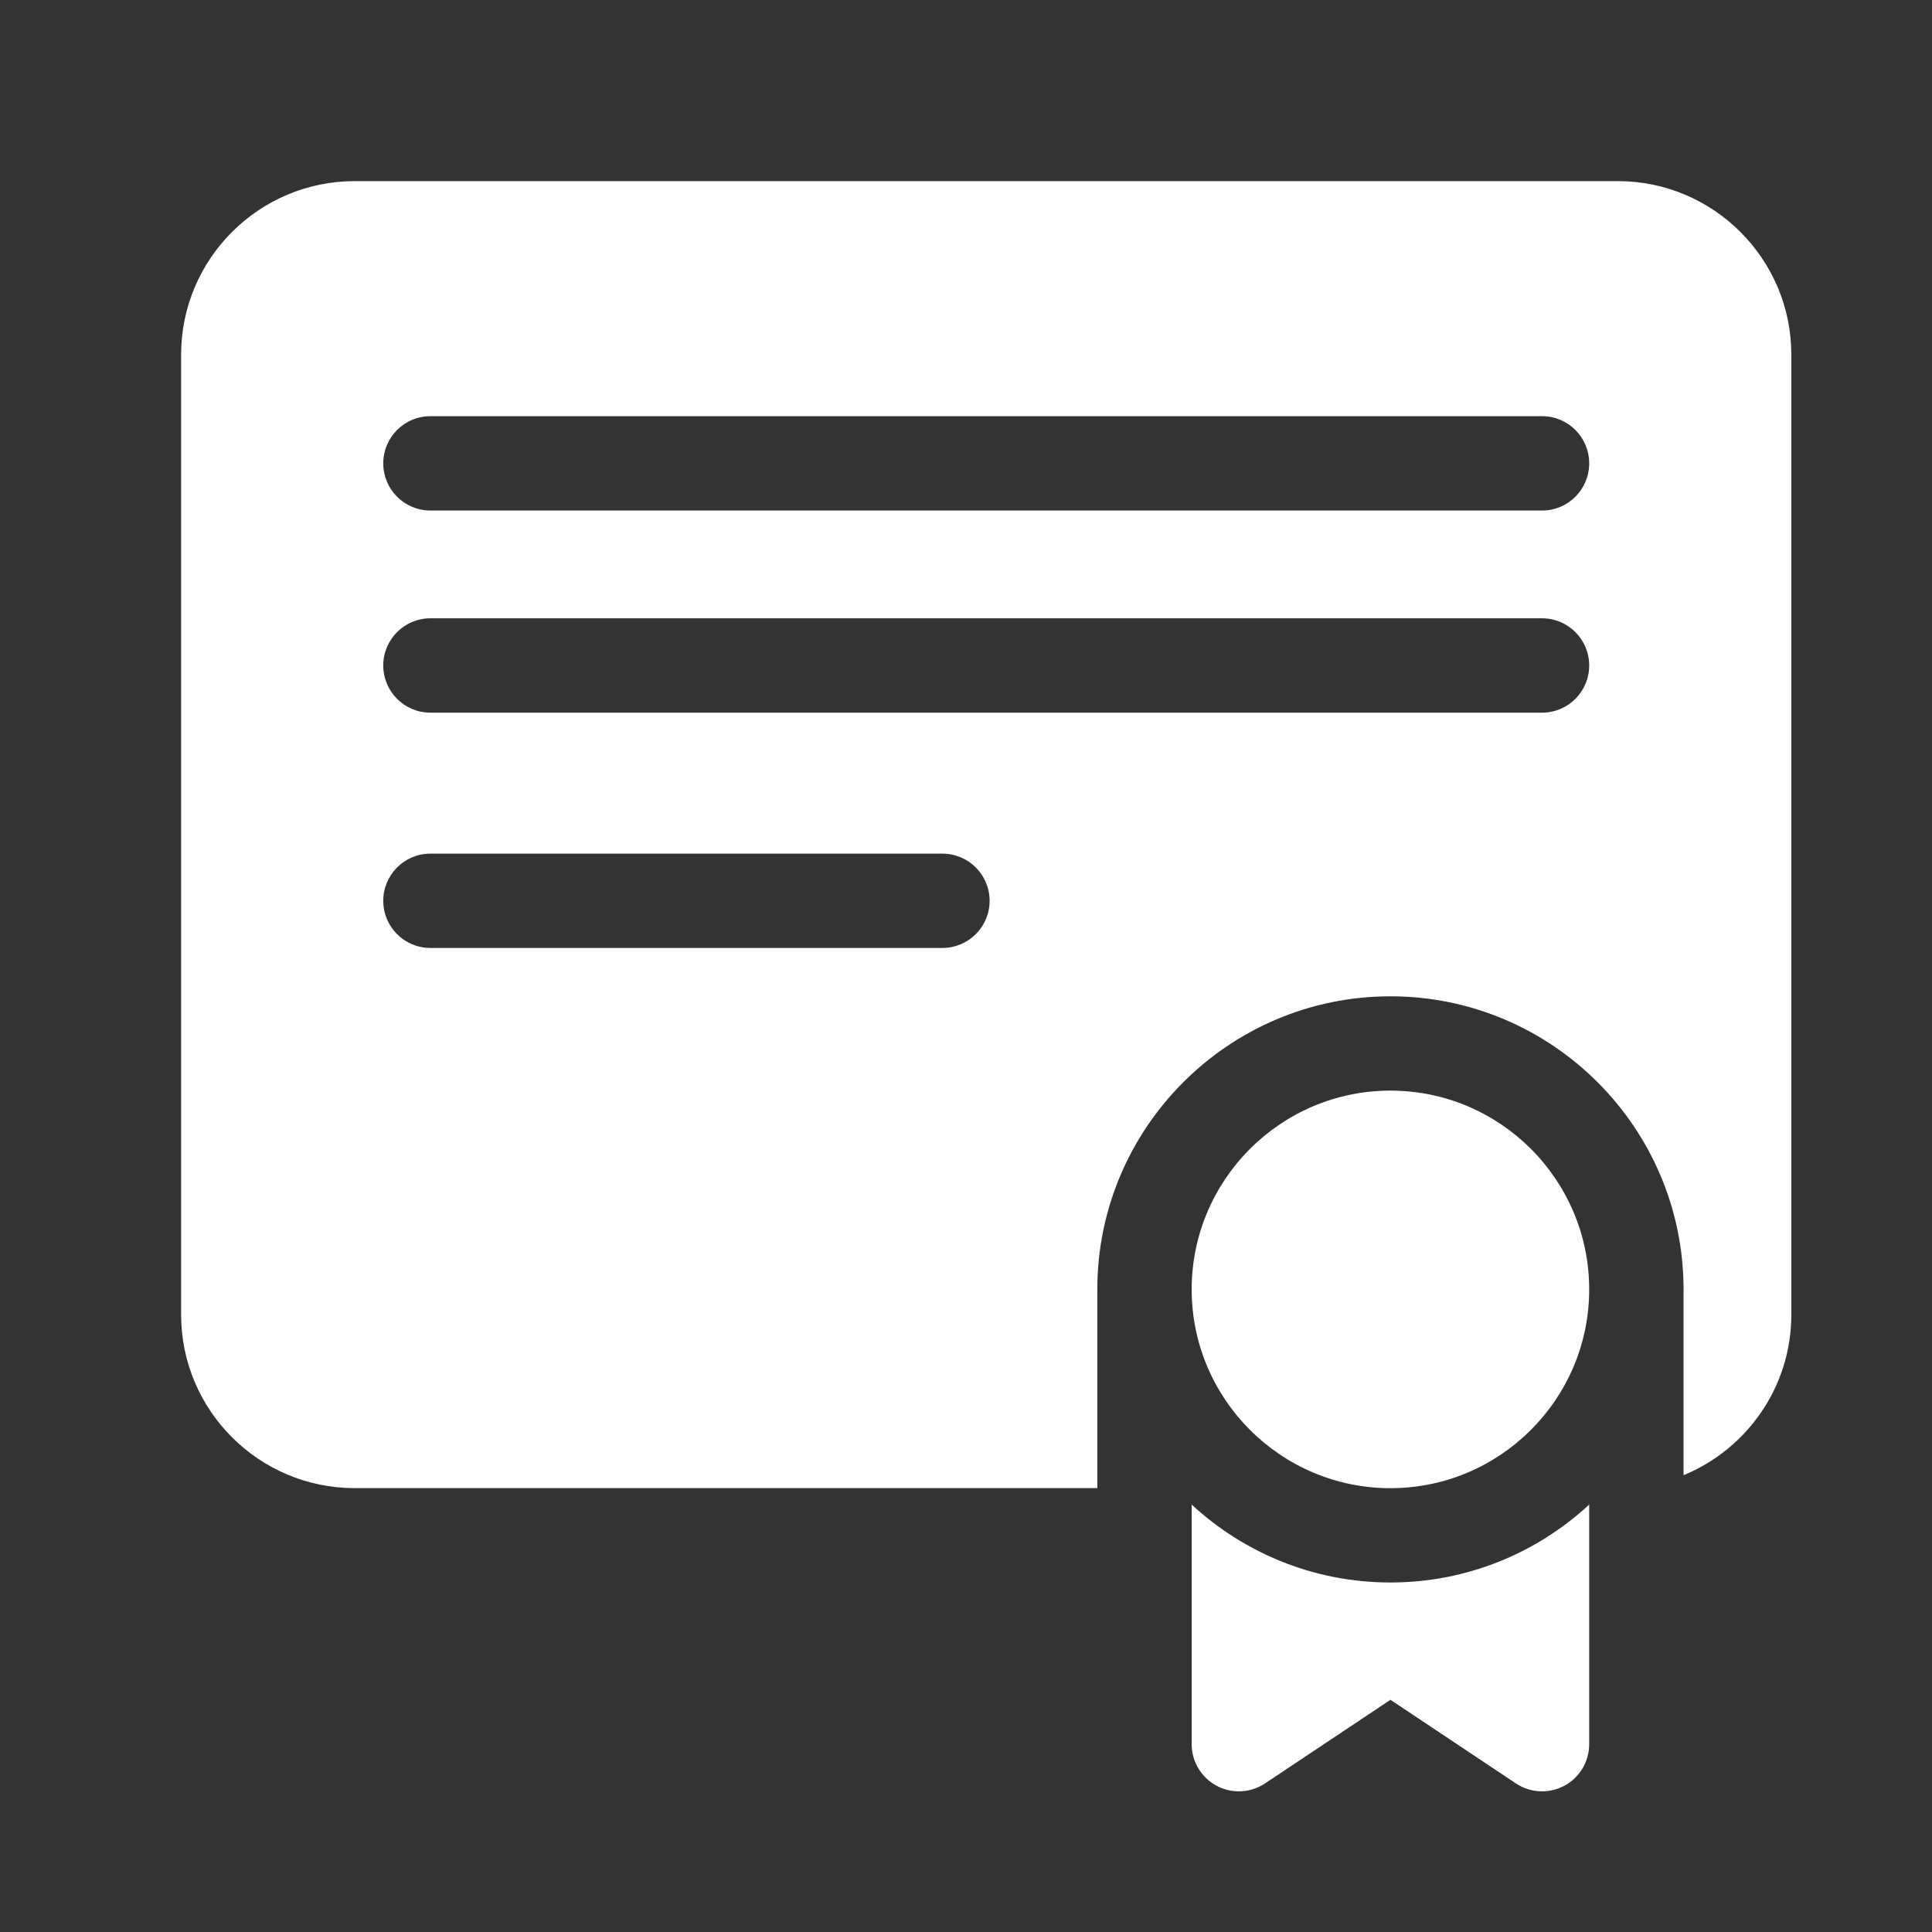
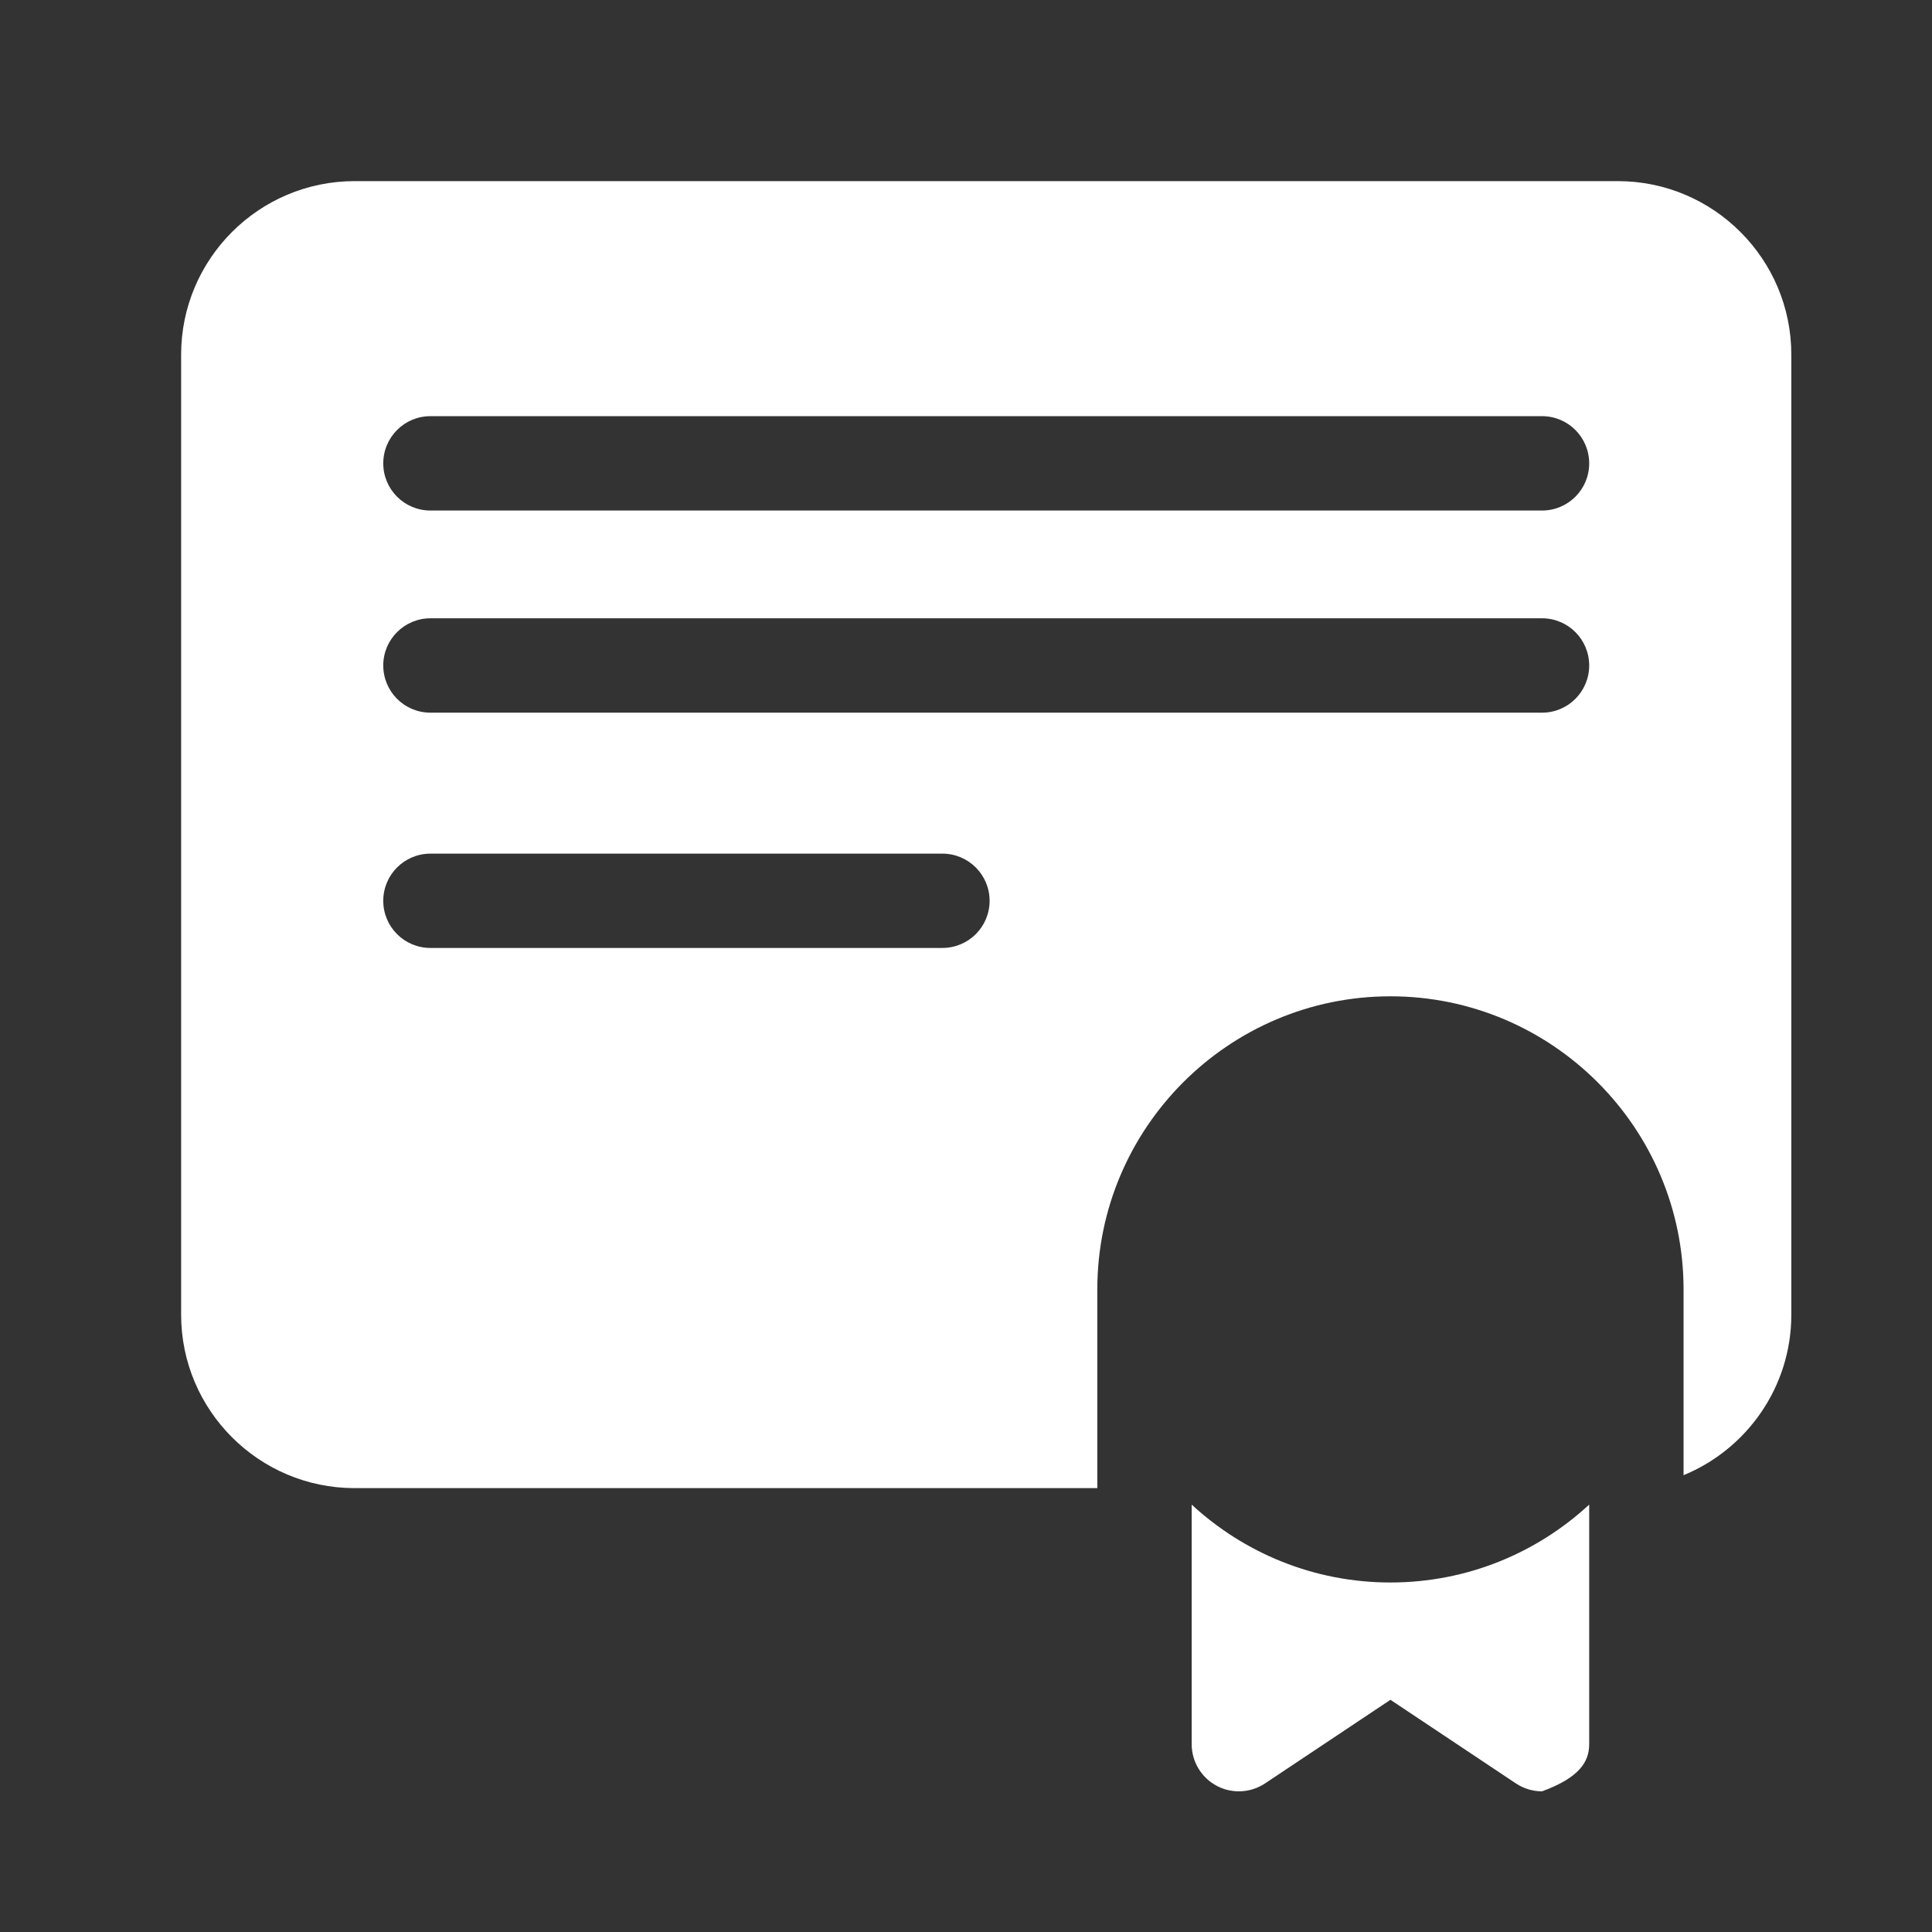
<svg xmlns="http://www.w3.org/2000/svg" width="32" height="32" viewBox="0 0 32 32" fill="none">
  <rect x="0" y="0" width="32" height="32" fill="#333333" stroke="none" />
  <path d="M26.796 3H5.874C4.289 3 3 4.289 3 5.874V21.775C3 23.36 4.289 24.648 5.874 24.648H18.175V21.357C18.175 18.68 20.353 16.502 23.03 16.502C25.707 16.502 27.885 18.68 27.885 21.357V24.434C28.931 24.004 29.67 22.974 29.67 21.775V5.874C29.67 4.289 28.381 3 26.796 3ZM15.609 15.701H7.129C6.697 15.701 6.348 15.352 6.348 14.92C6.348 14.489 6.697 14.139 7.129 14.139H15.609C16.041 14.139 16.391 14.489 16.391 14.92C16.391 15.352 16.041 15.701 15.609 15.701ZM25.541 11.804H7.129C6.697 11.804 6.348 11.454 6.348 11.022C6.348 10.591 6.697 10.241 7.129 10.241H25.541C25.973 10.241 26.322 10.591 26.322 11.022C26.322 11.454 25.973 11.804 25.541 11.804ZM25.541 8.456H7.129C6.697 8.456 6.348 8.106 6.348 7.675C6.348 7.243 6.697 6.893 7.129 6.893H25.541C25.973 6.893 26.322 7.243 26.322 7.675C26.322 8.106 25.973 8.456 25.541 8.456Z" fill="white" />
-   <path d="M23.03 18.064C21.215 18.064 19.738 19.541 19.738 21.357C19.738 23.172 21.215 24.649 23.03 24.649C24.846 24.649 26.322 23.172 26.322 21.357C26.322 19.541 24.846 18.064 23.03 18.064Z" fill="white" />
-   <path d="M19.738 24.921V28.889C19.738 29.177 19.897 29.442 20.151 29.578C20.266 29.64 20.393 29.67 20.52 29.67C20.671 29.67 20.822 29.626 20.953 29.539L23.03 28.154L25.108 29.539C25.238 29.626 25.39 29.67 25.541 29.67C25.668 29.67 25.794 29.639 25.91 29.578C26.164 29.442 26.322 29.177 26.322 28.889V24.921C25.456 25.721 24.3 26.211 23.03 26.211C21.761 26.211 20.604 25.721 19.738 24.921Z" fill="white" />
+   <path d="M19.738 24.921V28.889C19.738 29.177 19.897 29.442 20.151 29.578C20.266 29.64 20.393 29.67 20.52 29.67C20.671 29.67 20.822 29.626 20.953 29.539L23.03 28.154L25.108 29.539C25.238 29.626 25.39 29.67 25.541 29.67C26.164 29.442 26.322 29.177 26.322 28.889V24.921C25.456 25.721 24.3 26.211 23.03 26.211C21.761 26.211 20.604 25.721 19.738 24.921Z" fill="white" />
</svg>